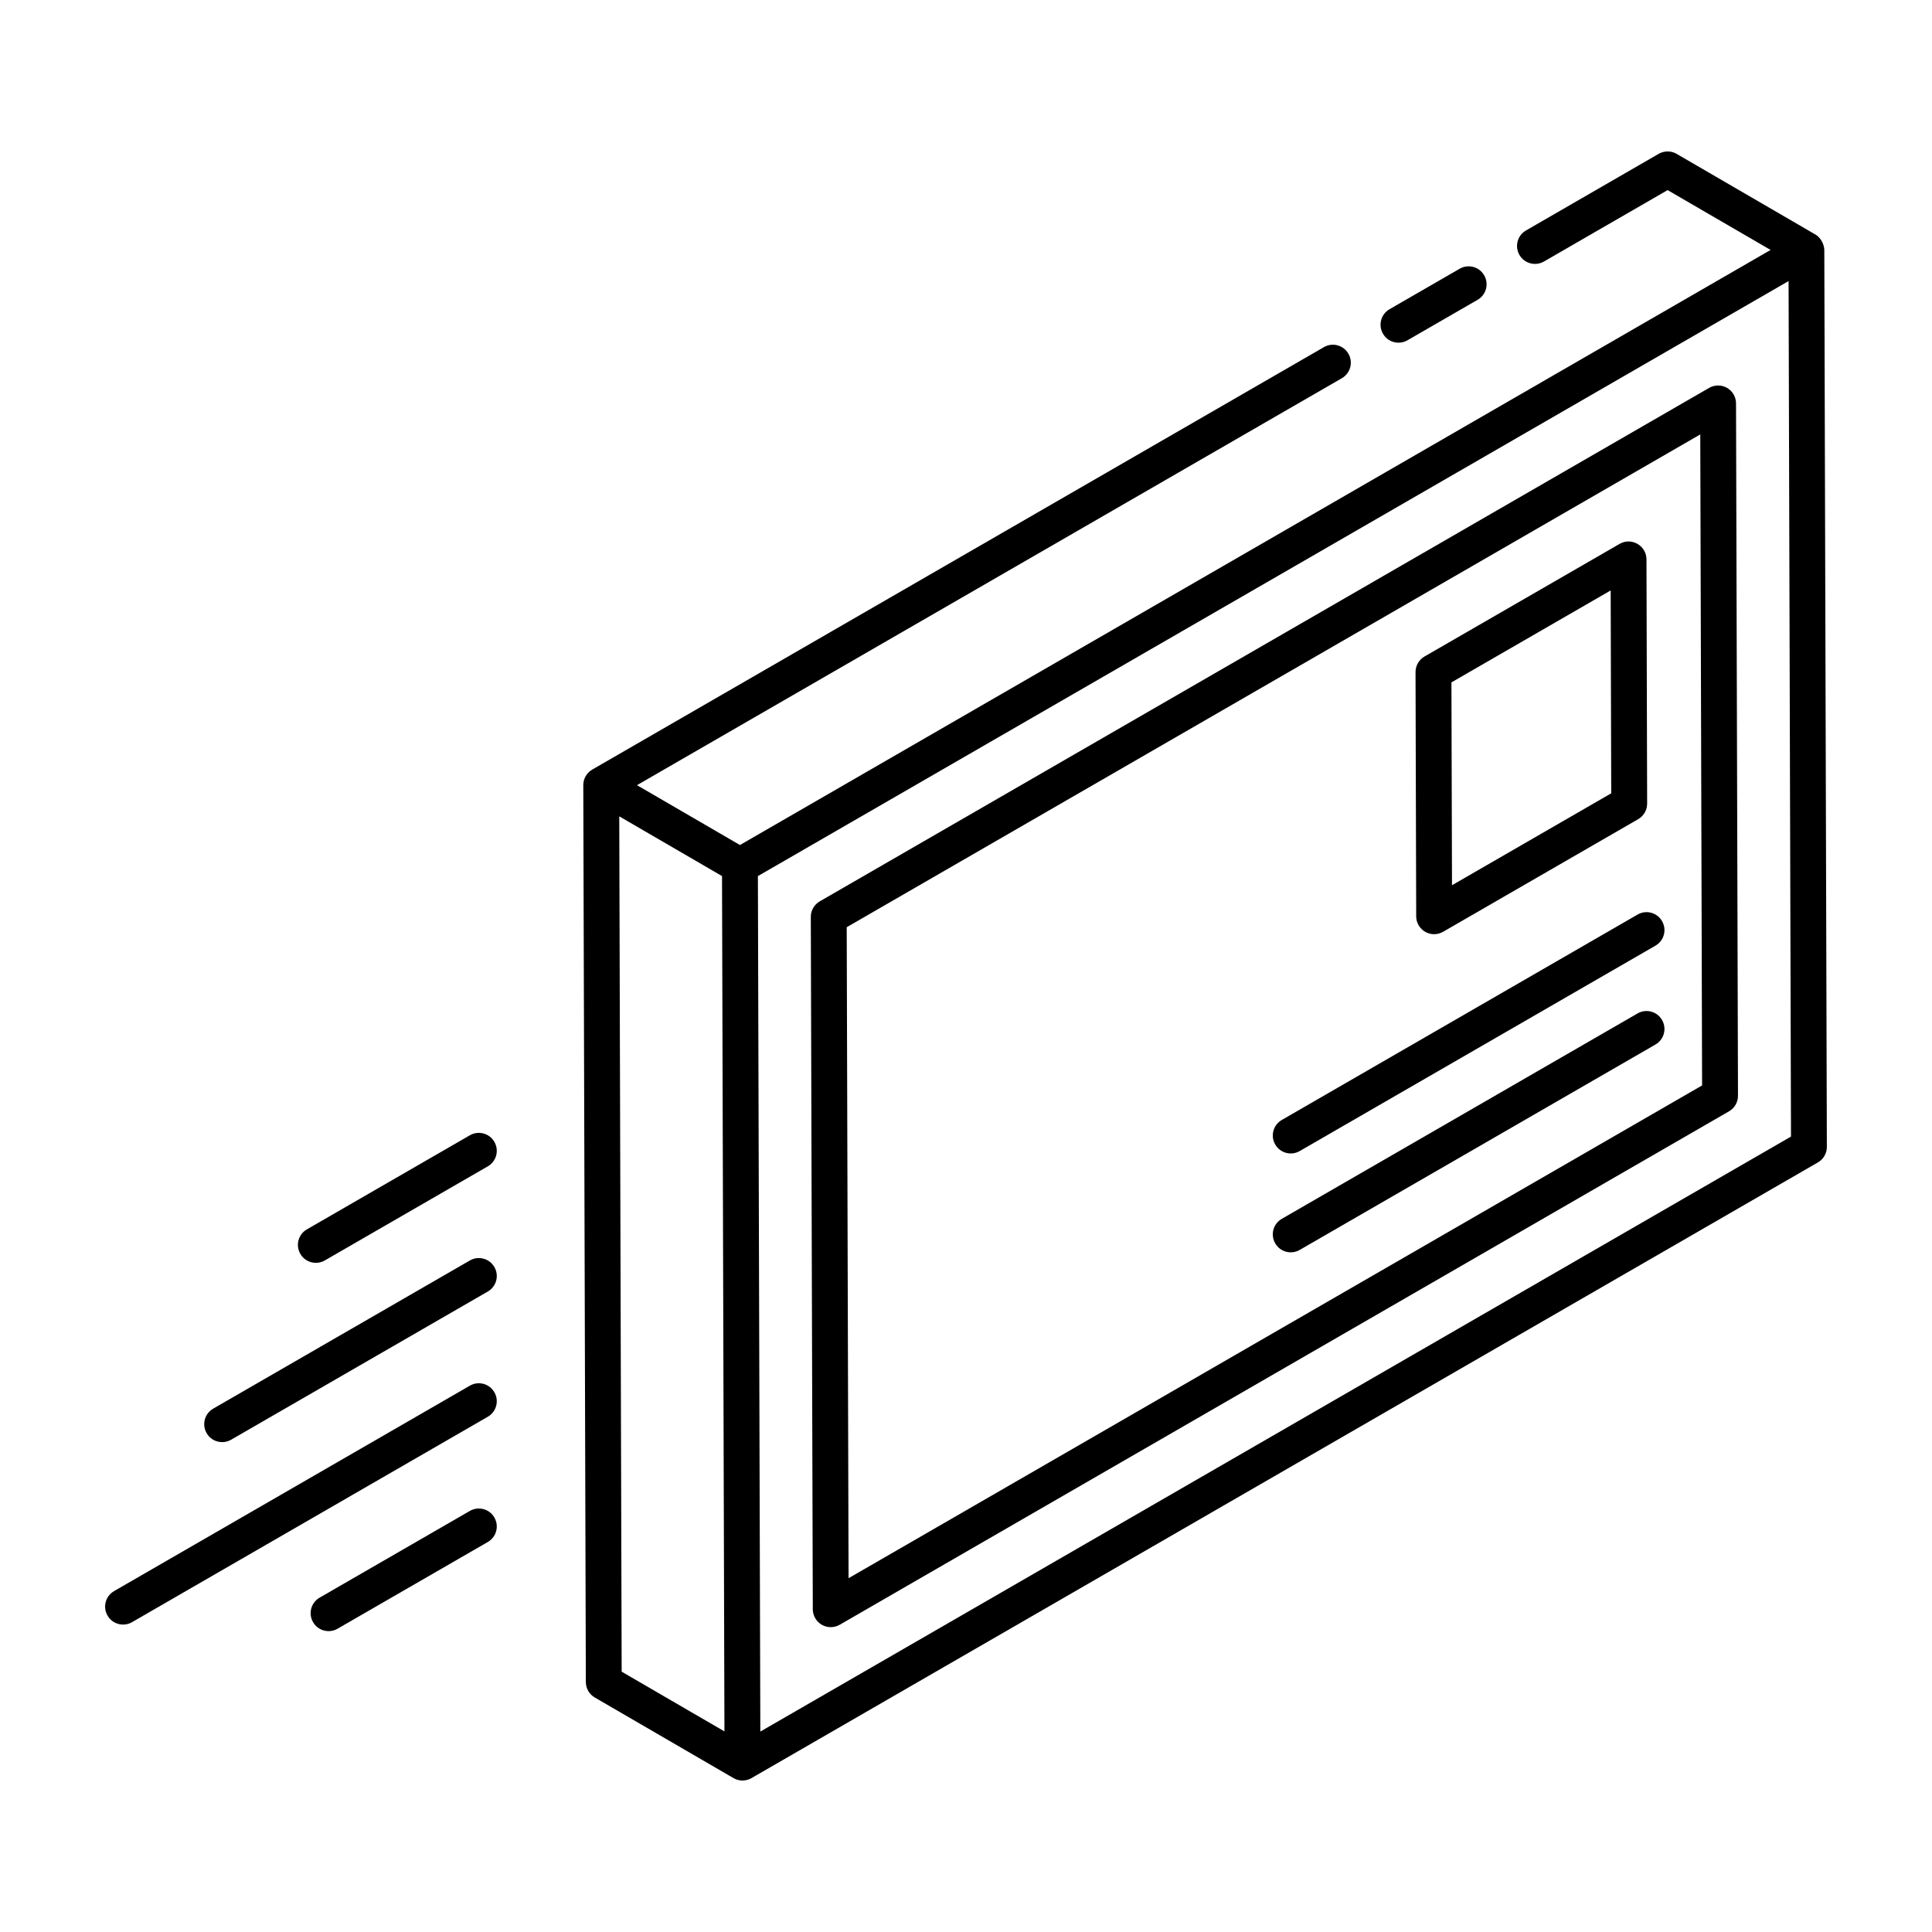
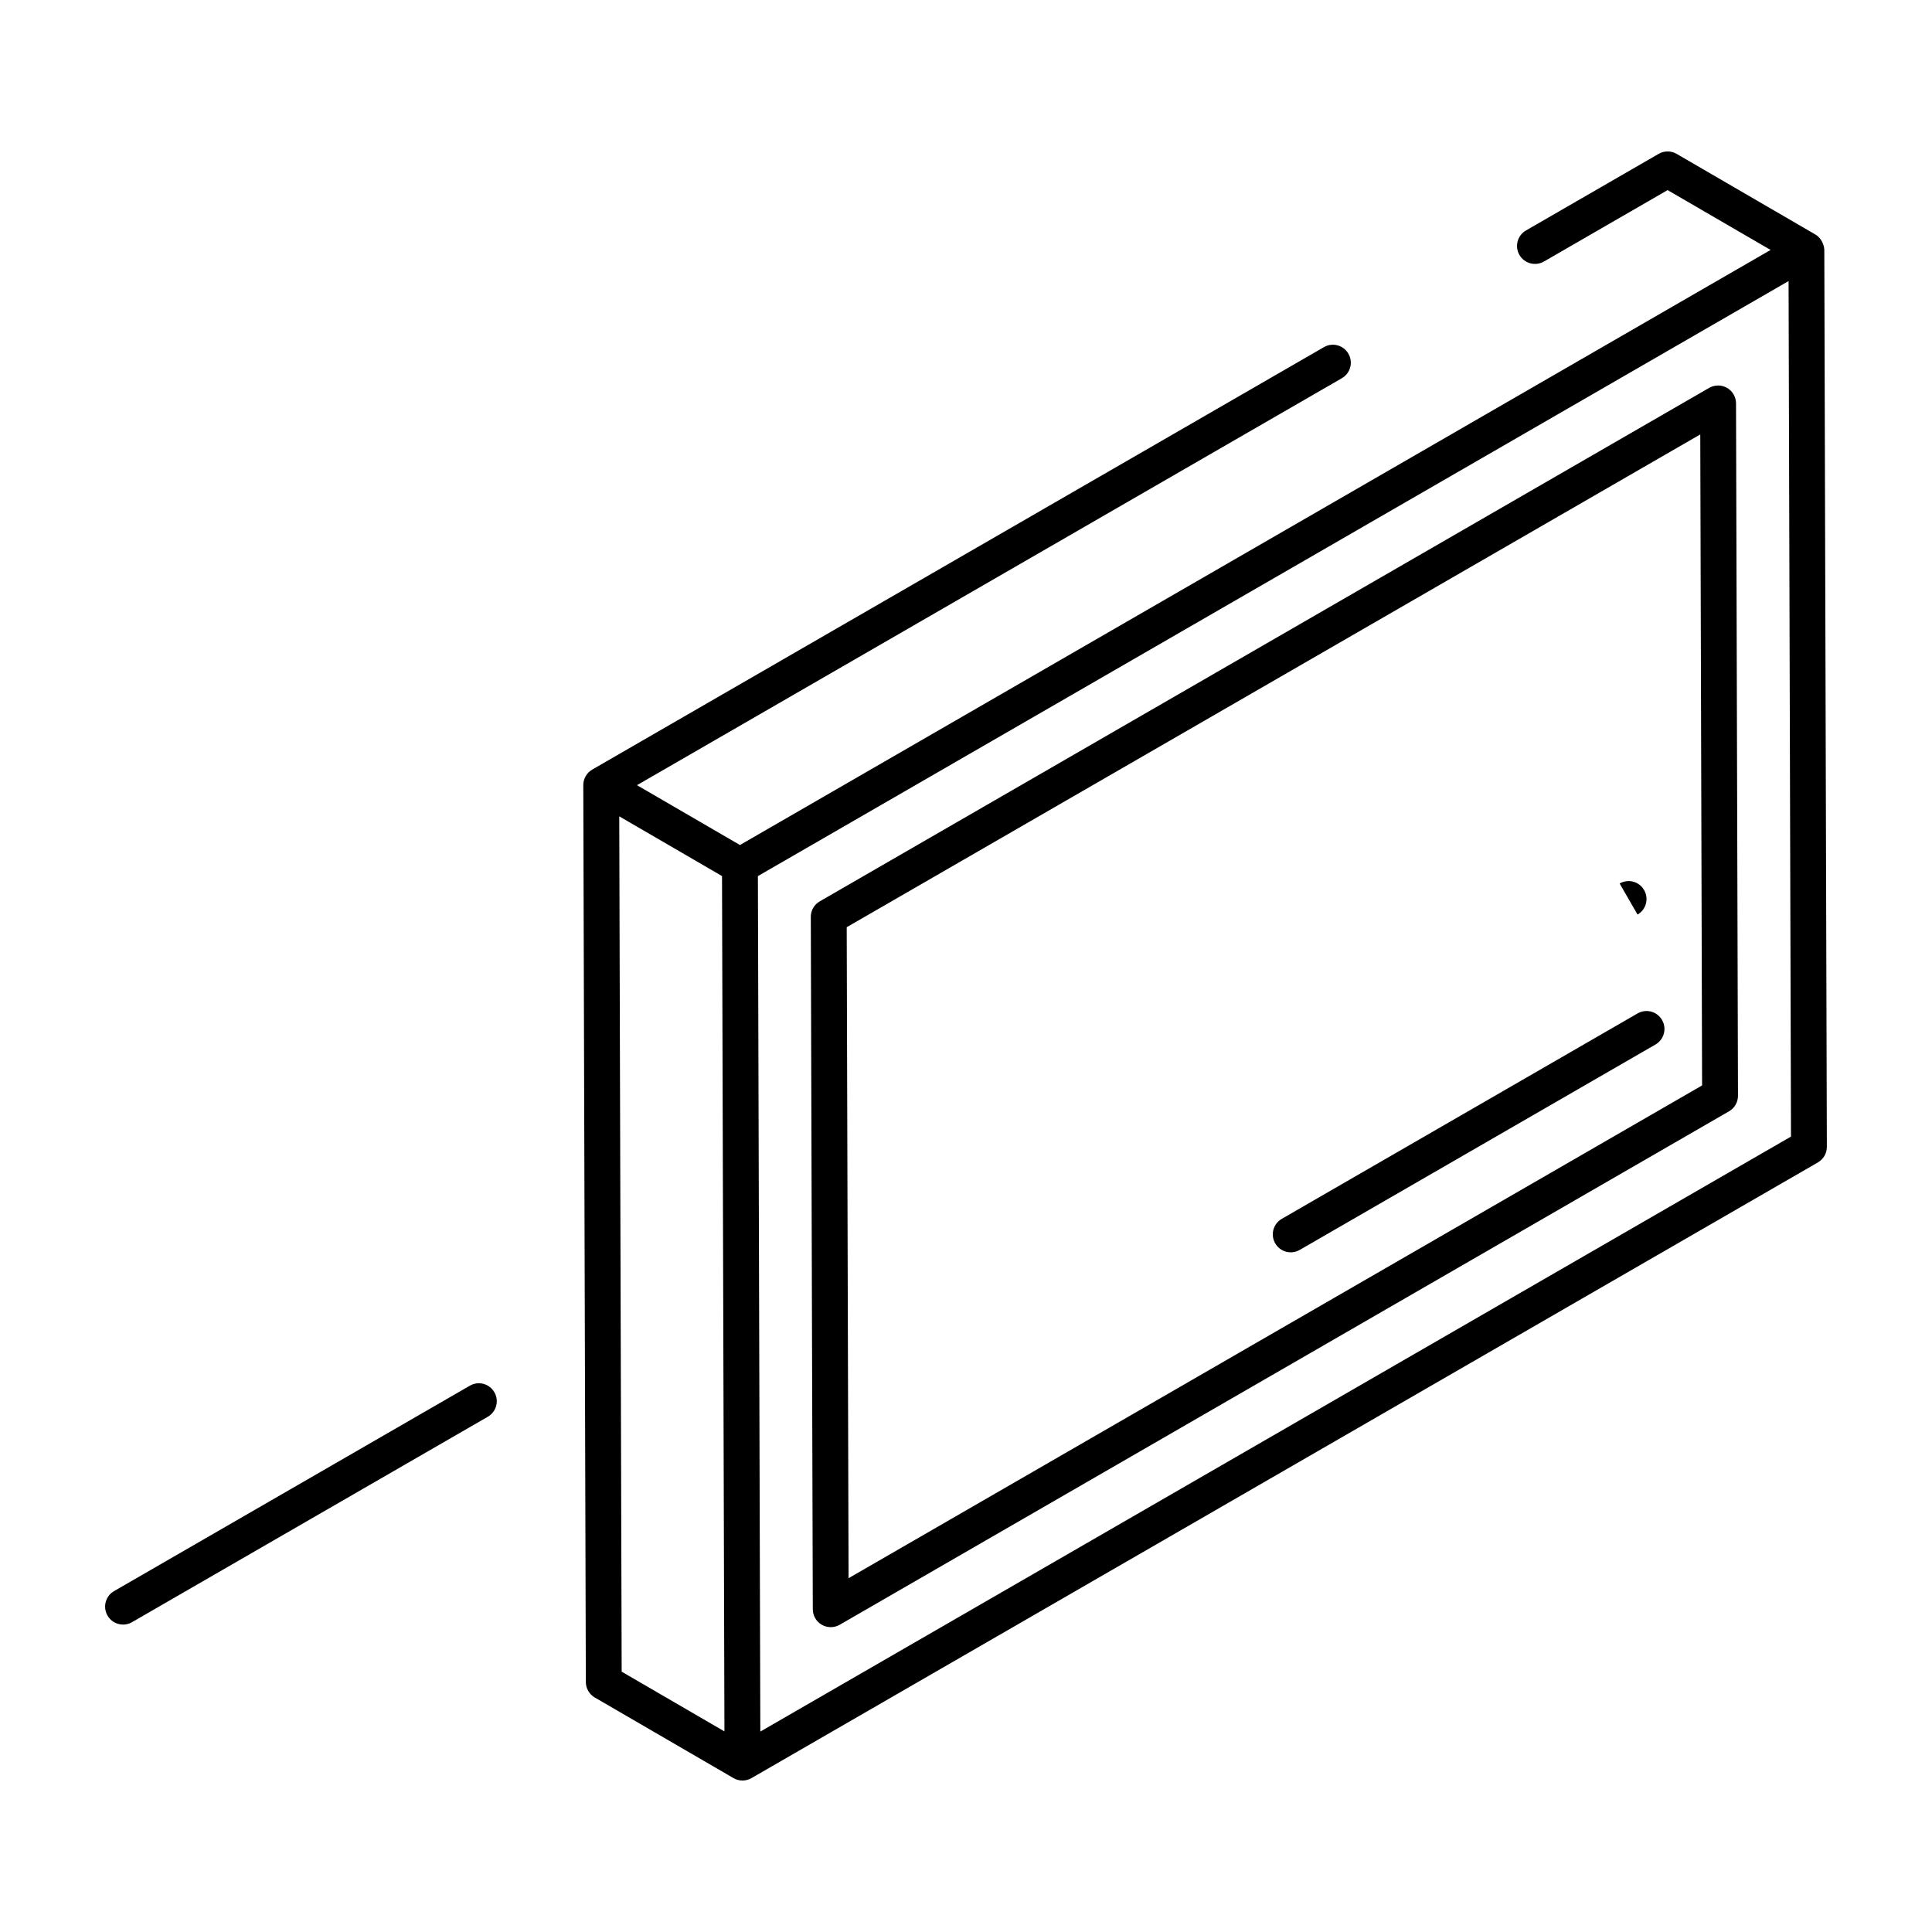
<svg xmlns="http://www.w3.org/2000/svg" fill="#000000" width="800px" height="800px" version="1.1" viewBox="144 144 512 512">
  <g>
-     <path d="m230.08 478.03 43.195-24.938c2.273-1.312 3.055-4.219 1.734-6.492-1.309-2.285-4.223-3.043-6.488-1.742l-43.195 24.938c-2.273 1.312-3.055 4.219-1.734 6.492 1.293 2.266 4.199 3.055 6.488 1.742z" />
-     <path d="m205.25 525.54 68.027-39.273c2.273-1.312 3.055-4.219 1.734-6.492-1.309-2.277-4.223-3.043-6.488-1.742l-68.027 39.273c-2.273 1.312-3.055 4.219-1.734 6.492 1.293 2.266 4.199 3.055 6.488 1.742z" />
    <path d="m275.01 512.96c-1.309-2.285-4.223-3.059-6.488-1.742l-94.289 54.441c-2.273 1.312-3.055 4.219-1.734 6.492 1.293 2.266 4.203 3.055 6.488 1.742l94.289-54.441c2.273-1.312 3.055-4.219 1.734-6.492z" />
-     <path d="m275.01 546.15c-1.309-2.285-4.223-3.043-6.488-1.742l-39.824 22.988c-2.273 1.312-3.055 4.219-1.734 6.492 1.293 2.266 4.203 3.055 6.488 1.742l39.824-22.988c2.273-1.312 3.055-4.219 1.734-6.492z" />
-     <path d="m516.99 234.18 18.594-10.73c2.273-1.312 3.055-4.219 1.734-6.492-1.301-2.273-4.215-3.051-6.488-1.742l-18.594 10.73c-2.273 1.312-3.055 4.219-1.734 6.492 1.301 2.269 4.203 3.055 6.488 1.742z" />
    <path d="m627.46 210.24c-0.004-0.953-0.578-3.055-2.367-4.094l-0.012-0.008c-0.004 0-0.004-0.004-0.008-0.008-0.004 0-0.008 0-0.012-0.004l-36.734-21.348c-1.457-0.855-3.285-0.855-4.762-0.008l-35.16 20.305c-2.273 1.312-3.055 4.219-1.734 6.492 1.309 2.277 4.215 3.035 6.488 1.742l32.777-18.93 27.289 15.859-273.13 157.7-27.289-15.859 186.8-107.85c2.273-1.312 3.055-4.219 1.734-6.492-1.309-2.285-4.223-3.055-6.488-1.742l-193.9 111.95c-1.484 0.859-2.375 2.441-2.375 4.113 0 1.445 0.672 236.46 0.676 237.7 0.008 1.691 0.91 3.25 2.367 4.094 0.961 0.559 37.73 21.922 36.766 21.363 0.004 0.004 0.008 0.008 0.012 0.012 1.465 0.844 3.277 0.84 4.742-0.004l282.62-163.17c1.477-0.855 2.387-2.426 2.375-4.133zm-318.71 376.77-0.641-226.67c1.066 0.621 28.957 16.828 27.234 15.828 0.152 53.395 0.488 171.86 0.641 226.67zm36.746 15.875c-0.059-20.332-0.562-197.14-0.645-226.71 64.309-37.125 208.84-120.57 273.14-157.69l0.641 226.72z" />
    <path d="m601.68 246.79c-1.465-0.844-3.277-0.84-4.742 0.004l-235.69 136.07c-1.477 0.855-2.387 2.426-2.375 4.129l0.527 183.48c0.008 1.695 0.91 3.258 2.387 4.109 1.465 0.844 3.277 0.84 4.742-0.004l235.68-136.07c1.477-0.855 2.387-2.426 2.375-4.133l-0.52-183.48c-0.008-1.691-0.906-3.254-2.383-4.106zm-232.8 315.45-0.492-172.52 226.2-130.59 0.484 172.52z" />
-     <path d="m577.97 386.37-94.289 54.438c-2.273 1.312-3.055 4.219-1.734 6.492 1.293 2.266 4.203 3.055 6.488 1.742l94.289-54.438c2.273-1.312 3.055-4.219 1.734-6.492-1.309-2.289-4.223-3.055-6.488-1.742z" />
+     <path d="m577.97 386.37-94.289 54.438l94.289-54.438c2.273-1.312 3.055-4.219 1.734-6.492-1.309-2.289-4.223-3.055-6.488-1.742z" />
    <path d="m577.97 412.57-94.289 54.438c-2.273 1.312-3.055 4.219-1.734 6.492 1.293 2.266 4.203 3.055 6.488 1.742l94.289-54.438c2.273-1.312 3.055-4.219 1.734-6.492-1.309-2.293-4.223-3.051-6.488-1.742z" />
-     <path d="m524.06 391.57c0.816 0 1.645-0.215 2.375-0.637l51.699-29.844c1.477-0.855 2.375-2.426 2.375-4.133l-0.176-64.715c-0.02-3.644-3.961-5.93-7.129-4.102l-51.699 29.844c-1.477 0.855-2.375 2.426-2.375 4.133l0.176 64.715c0.016 2.648 2.168 4.738 4.754 4.738zm46.785-91.094 0.148 53.758-42.199 24.363-0.148-53.758z" />
  </g>
</svg>